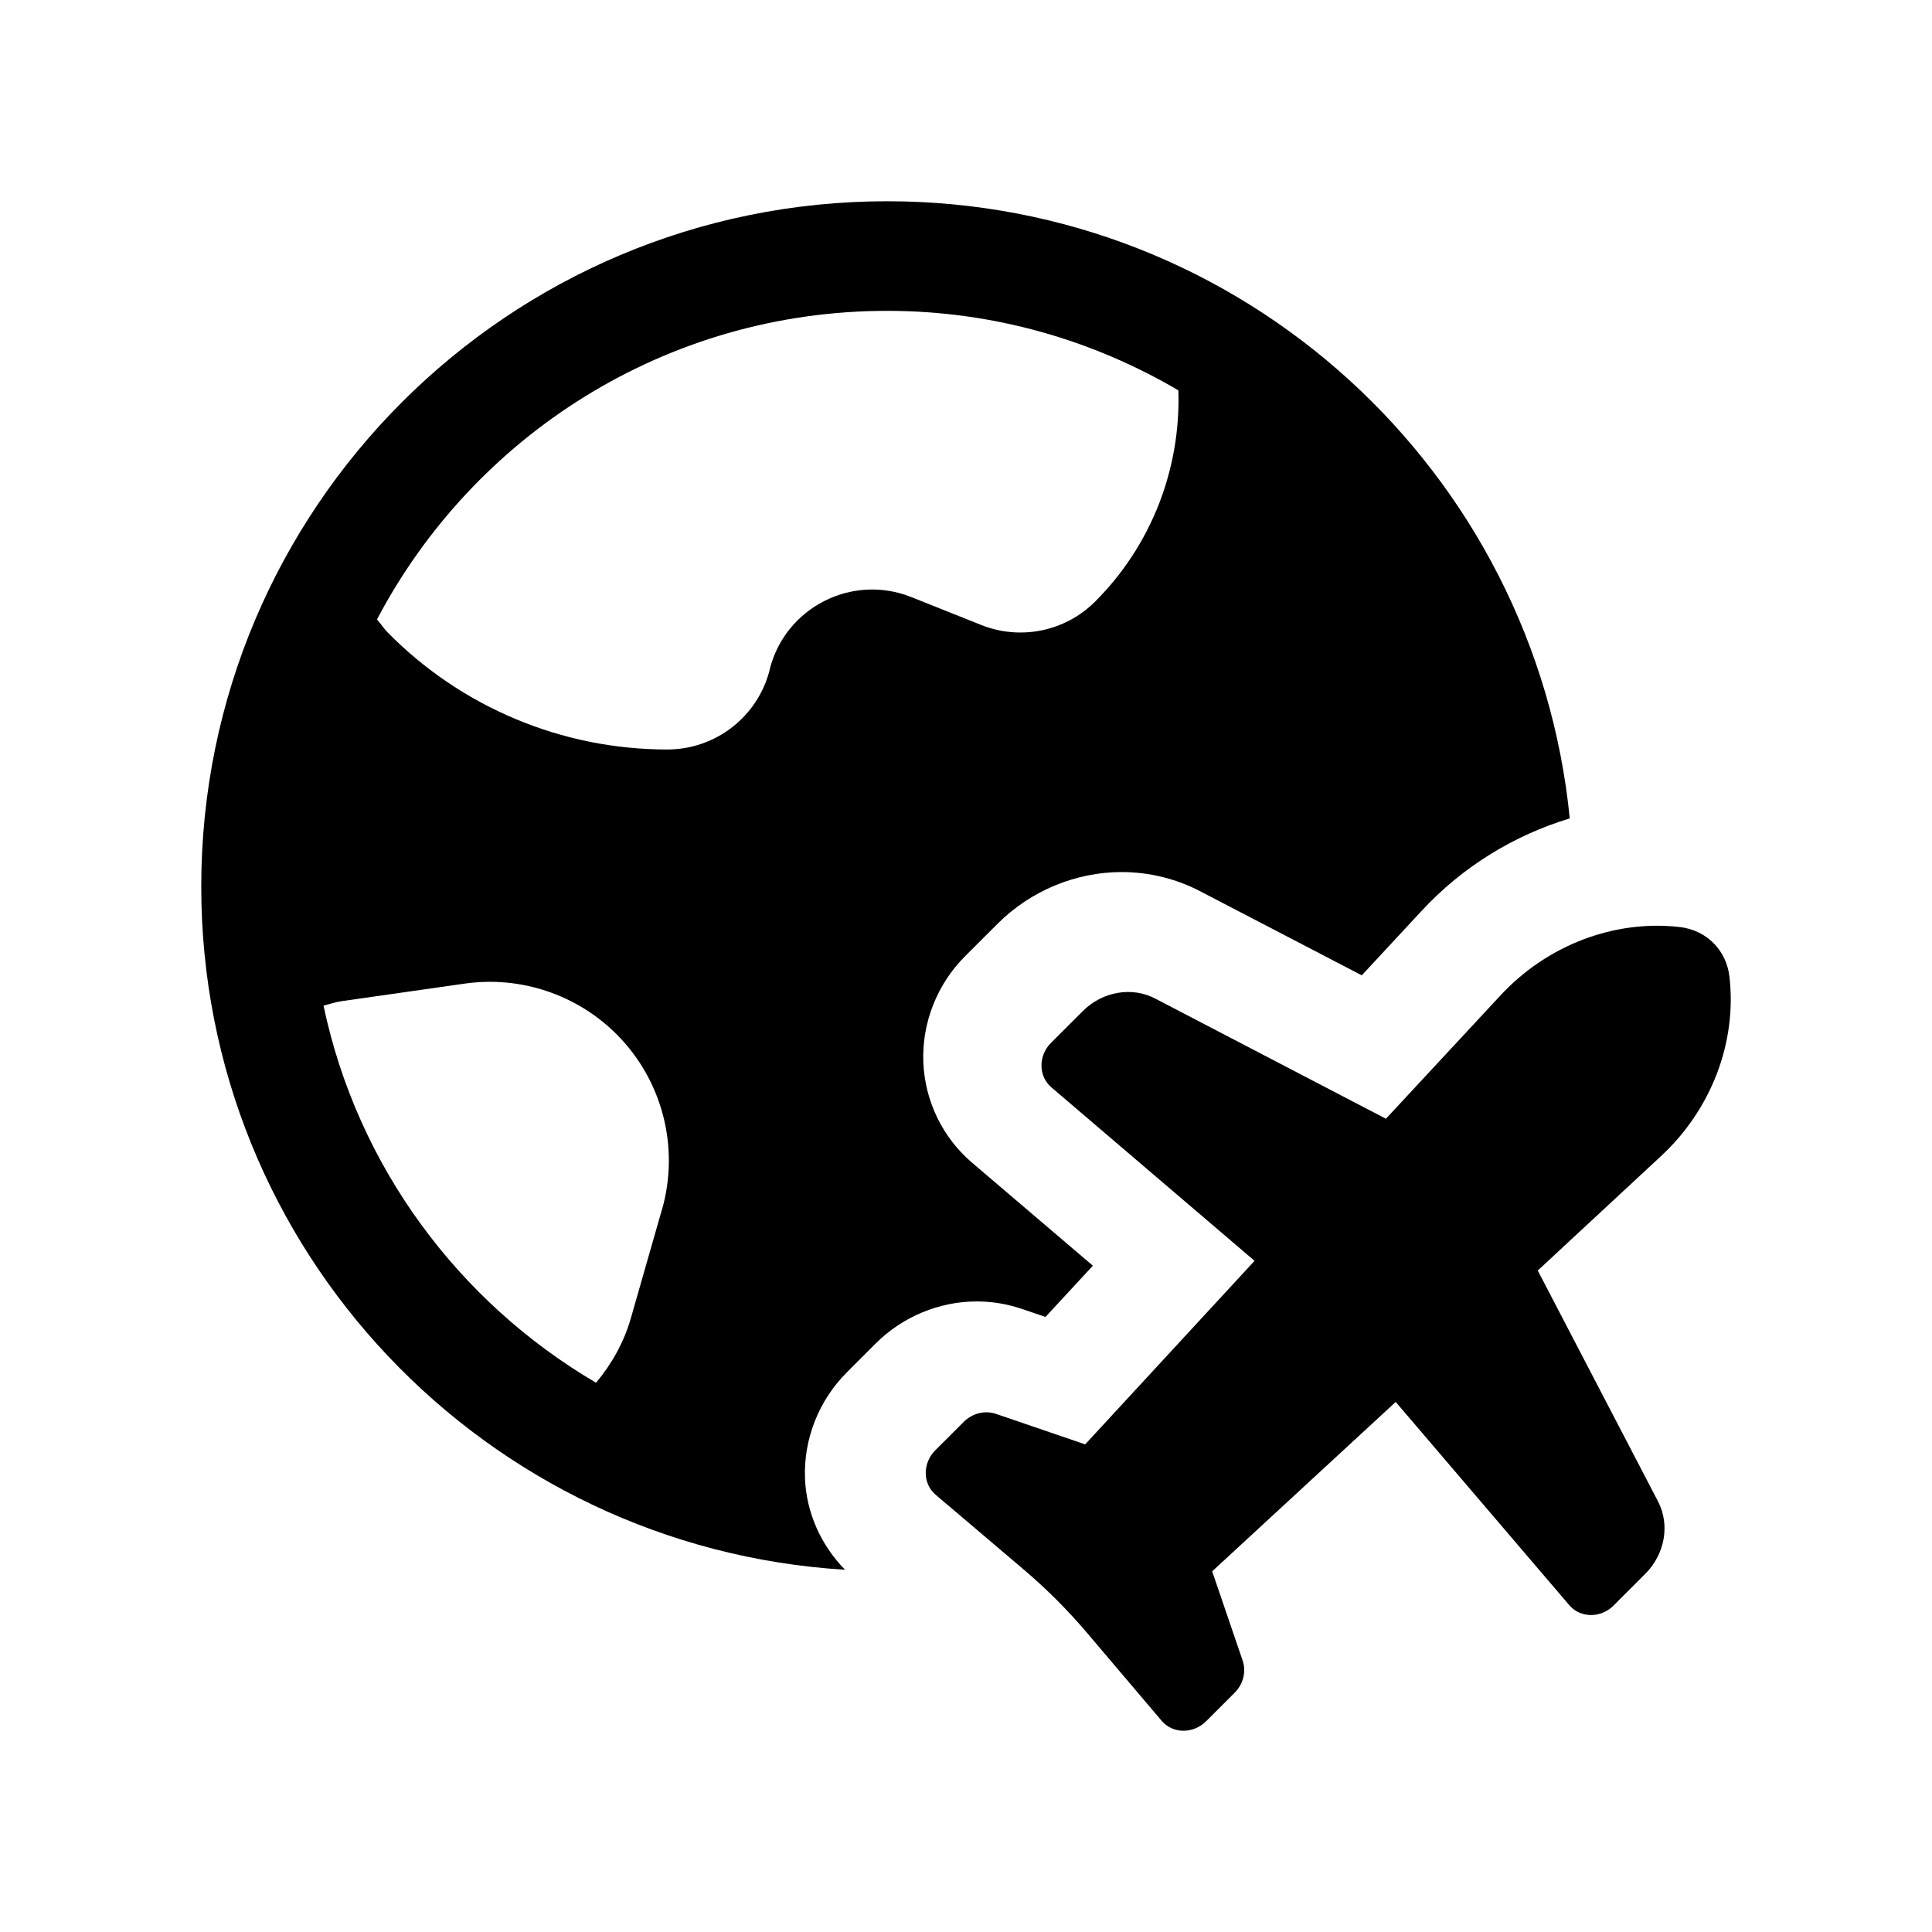
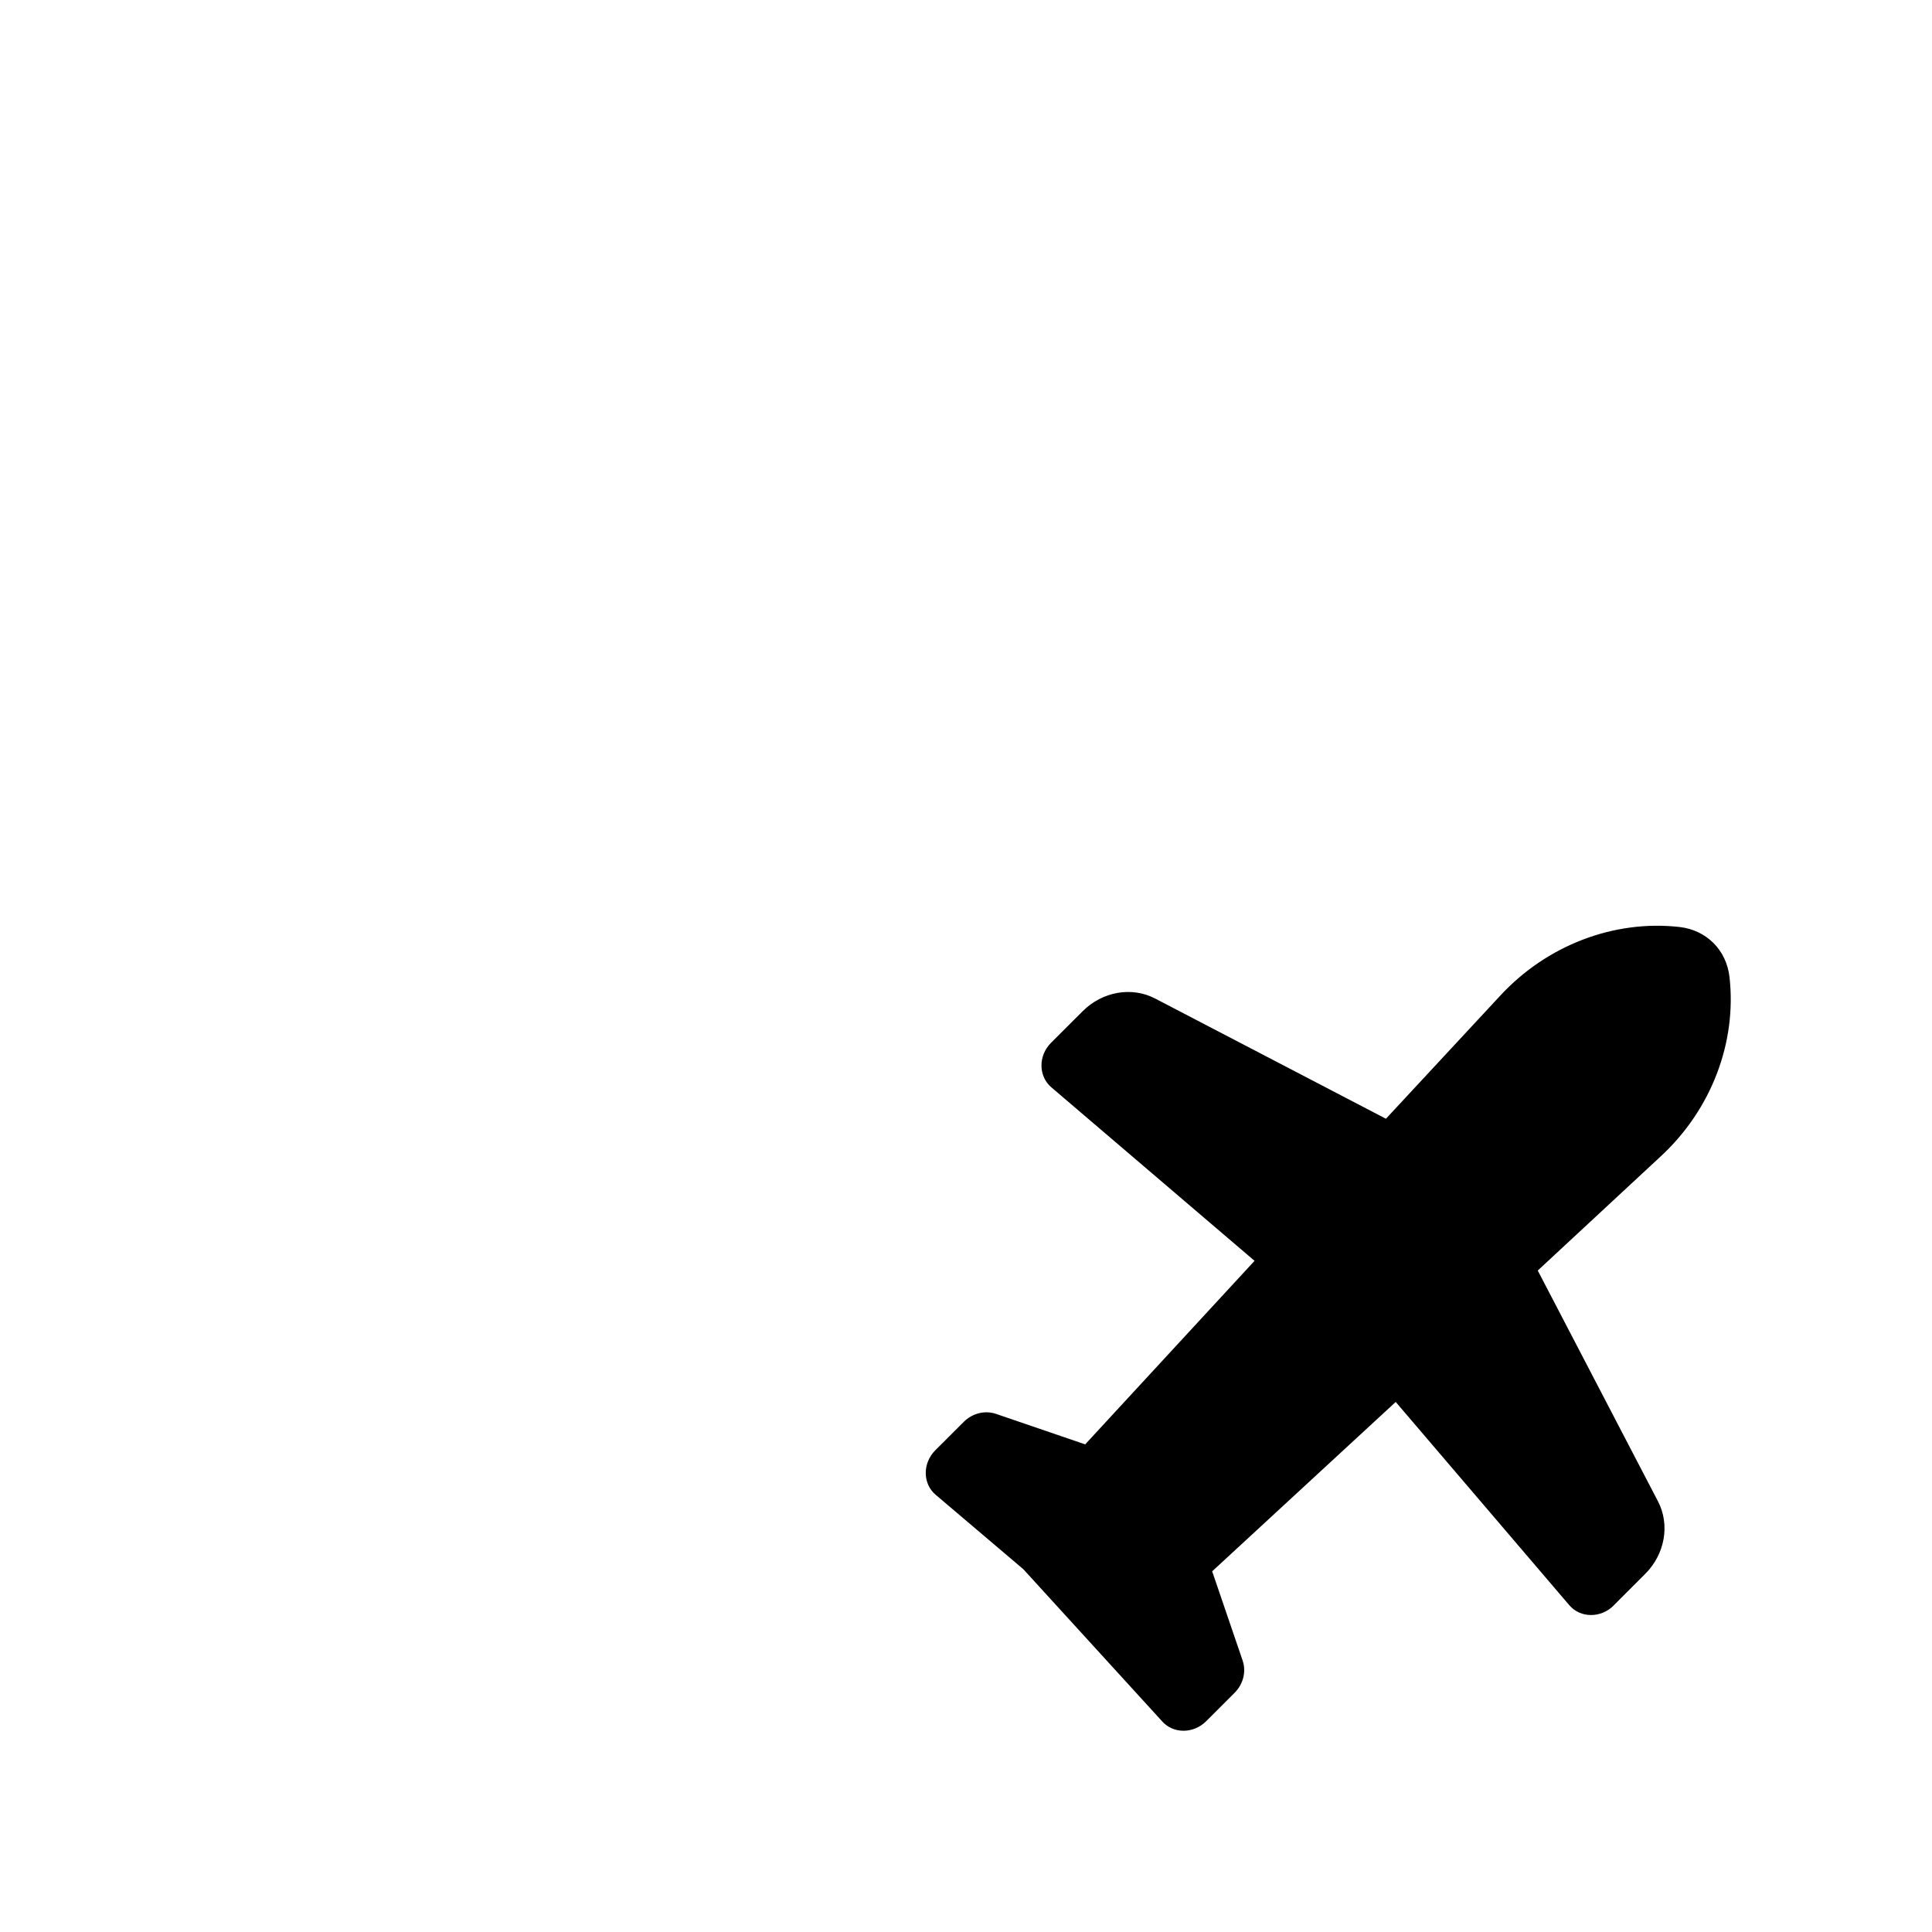
<svg xmlns="http://www.w3.org/2000/svg" width="48" height="48" viewBox="0 0 48 48" fill="none">
-   <path d="M20 36.739C19.961 35.757 20.341 34.792 21.042 34.094L21.759 33.376C22.423 32.714 23.335 32.334 24.265 32.334C24.648 32.334 25.025 32.396 25.386 32.519L25.975 32.719L27.152 31.446L24.144 28.881C23.416 28.258 22.978 27.351 22.94 26.391C22.902 25.411 23.282 24.45 23.982 23.752L24.785 22.95C25.602 22.133 26.725 21.666 27.867 21.666C28.544 21.666 29.216 21.829 29.812 22.14L33.833 24.232L35.32 22.63C36.332 21.536 37.612 20.753 39 20.333C38.149 11.725 30.884 5 22.043 5C12.63 5 5 12.623 5 22.027C5 31.076 12.072 38.456 20.994 39C20.403 38.395 20.036 37.596 20 36.739ZM16.445 30.054L15.674 32.748C15.501 33.353 15.196 33.889 14.809 34.354C11.393 32.349 8.879 28.979 8.038 24.985C8.185 24.948 8.327 24.897 8.479 24.875L11.543 24.438C12.928 24.24 14.326 24.706 15.316 25.693C16.457 26.834 16.89 28.503 16.447 30.054H16.445ZM19.124 16.635C18.832 17.803 17.782 18.621 16.577 18.621C13.966 18.621 11.463 17.574 9.632 15.713C9.533 15.614 9.46 15.494 9.366 15.39C11.76 10.835 16.535 7.723 22.042 7.723C24.684 7.723 27.152 8.45 29.276 9.698C29.34 11.649 28.604 13.553 27.208 14.946C26.465 15.689 25.352 15.916 24.377 15.527L22.644 14.835C21.168 14.245 19.508 15.092 19.122 16.634L19.124 16.635Z" fill="black" />
-   <path d="M40.092 39.886L40.878 39.099C41.366 38.611 41.494 37.881 41.193 37.302L38.205 31.566L41.262 28.728C42.514 27.571 43.153 25.904 42.969 24.274C42.893 23.603 42.397 23.106 41.726 23.031C40.096 22.847 38.429 23.486 37.272 24.738L34.433 27.795L28.697 24.807C28.118 24.506 27.388 24.634 26.9 25.122L26.113 25.908C25.793 26.228 25.796 26.736 26.12 27.014L31.169 31.325L26.961 35.885L24.744 35.127C24.471 35.034 24.159 35.111 23.944 35.326L23.238 36.031C22.917 36.353 22.921 36.862 23.247 37.138L25.425 38.987C25.997 39.472 26.528 40.003 27.013 40.575L28.862 42.754C29.138 43.079 29.648 43.083 29.969 42.761L30.674 42.056C30.889 41.842 30.966 41.53 30.873 41.256L30.116 39.039L34.676 34.831L38.988 39.88C39.264 40.204 39.773 40.207 40.093 39.887L40.092 39.886Z" fill="black" />
+   <path d="M40.092 39.886L40.878 39.099C41.366 38.611 41.494 37.881 41.193 37.302L38.205 31.566L41.262 28.728C42.514 27.571 43.153 25.904 42.969 24.274C42.893 23.603 42.397 23.106 41.726 23.031C40.096 22.847 38.429 23.486 37.272 24.738L34.433 27.795L28.697 24.807C28.118 24.506 27.388 24.634 26.9 25.122L26.113 25.908C25.793 26.228 25.796 26.736 26.12 27.014L31.169 31.325L26.961 35.885L24.744 35.127C24.471 35.034 24.159 35.111 23.944 35.326L23.238 36.031C22.917 36.353 22.921 36.862 23.247 37.138L25.425 38.987L28.862 42.754C29.138 43.079 29.648 43.083 29.969 42.761L30.674 42.056C30.889 41.842 30.966 41.53 30.873 41.256L30.116 39.039L34.676 34.831L38.988 39.88C39.264 40.204 39.773 40.207 40.093 39.887L40.092 39.886Z" fill="black" />
</svg>